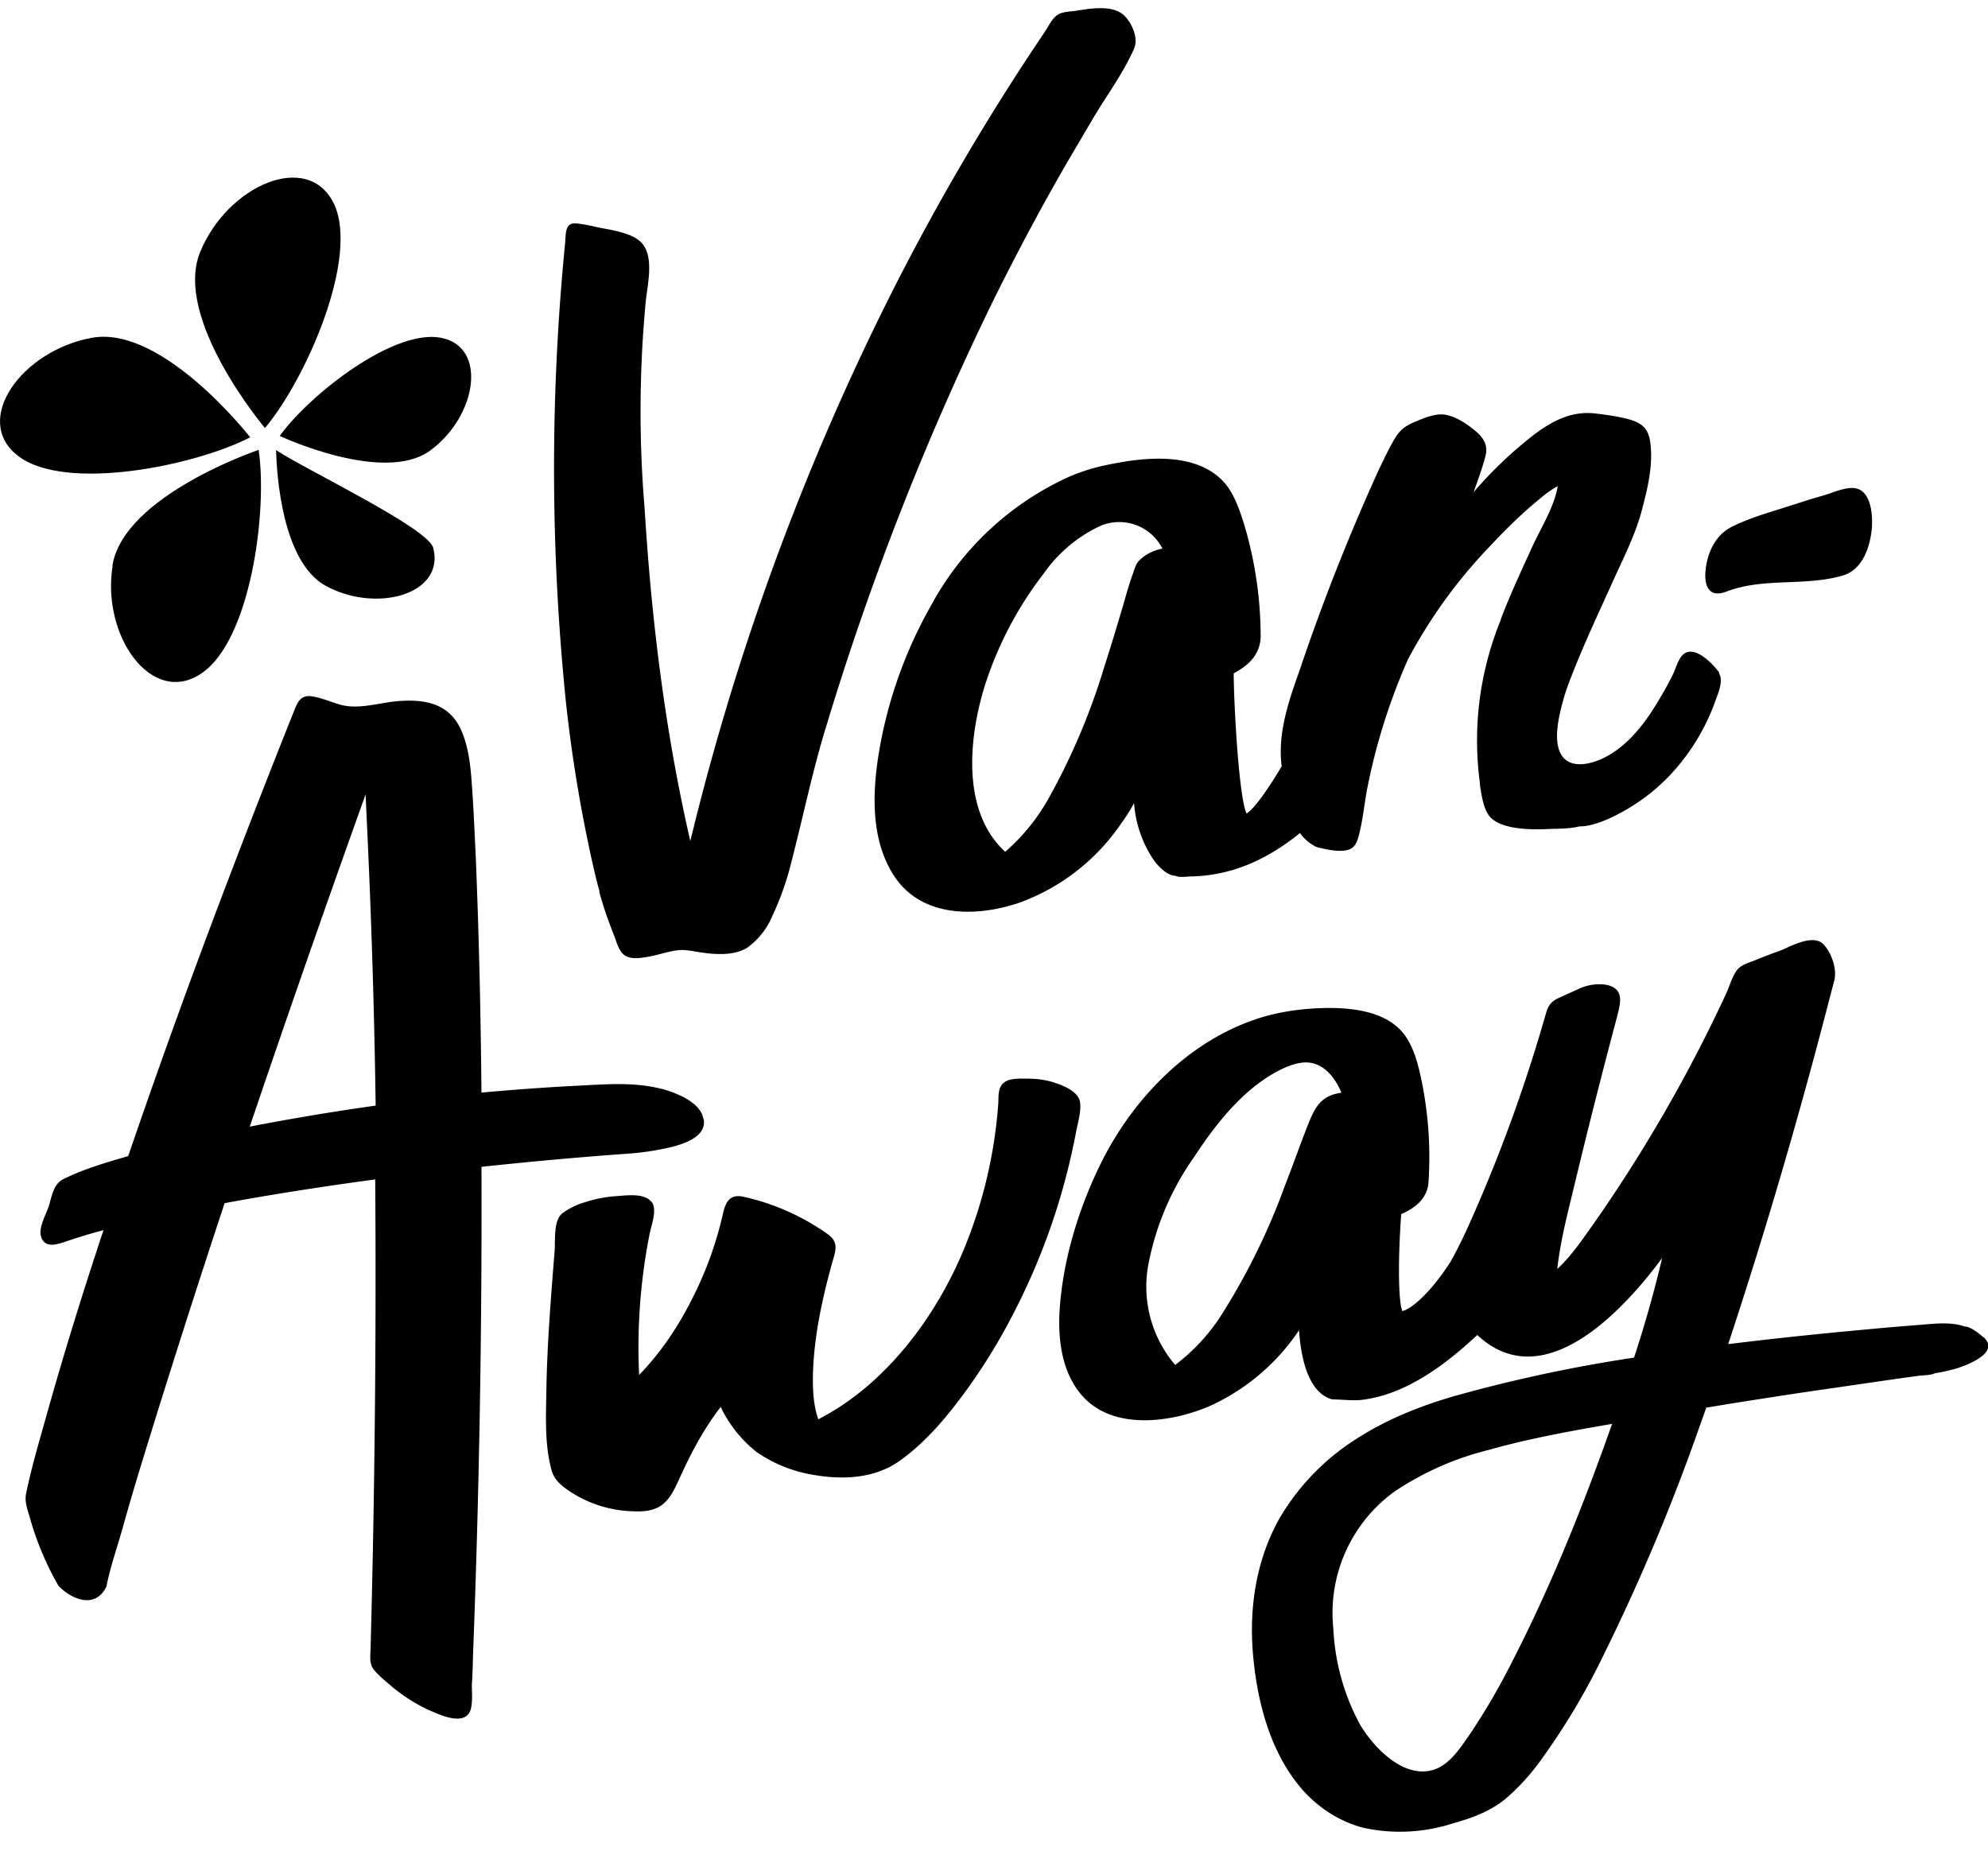
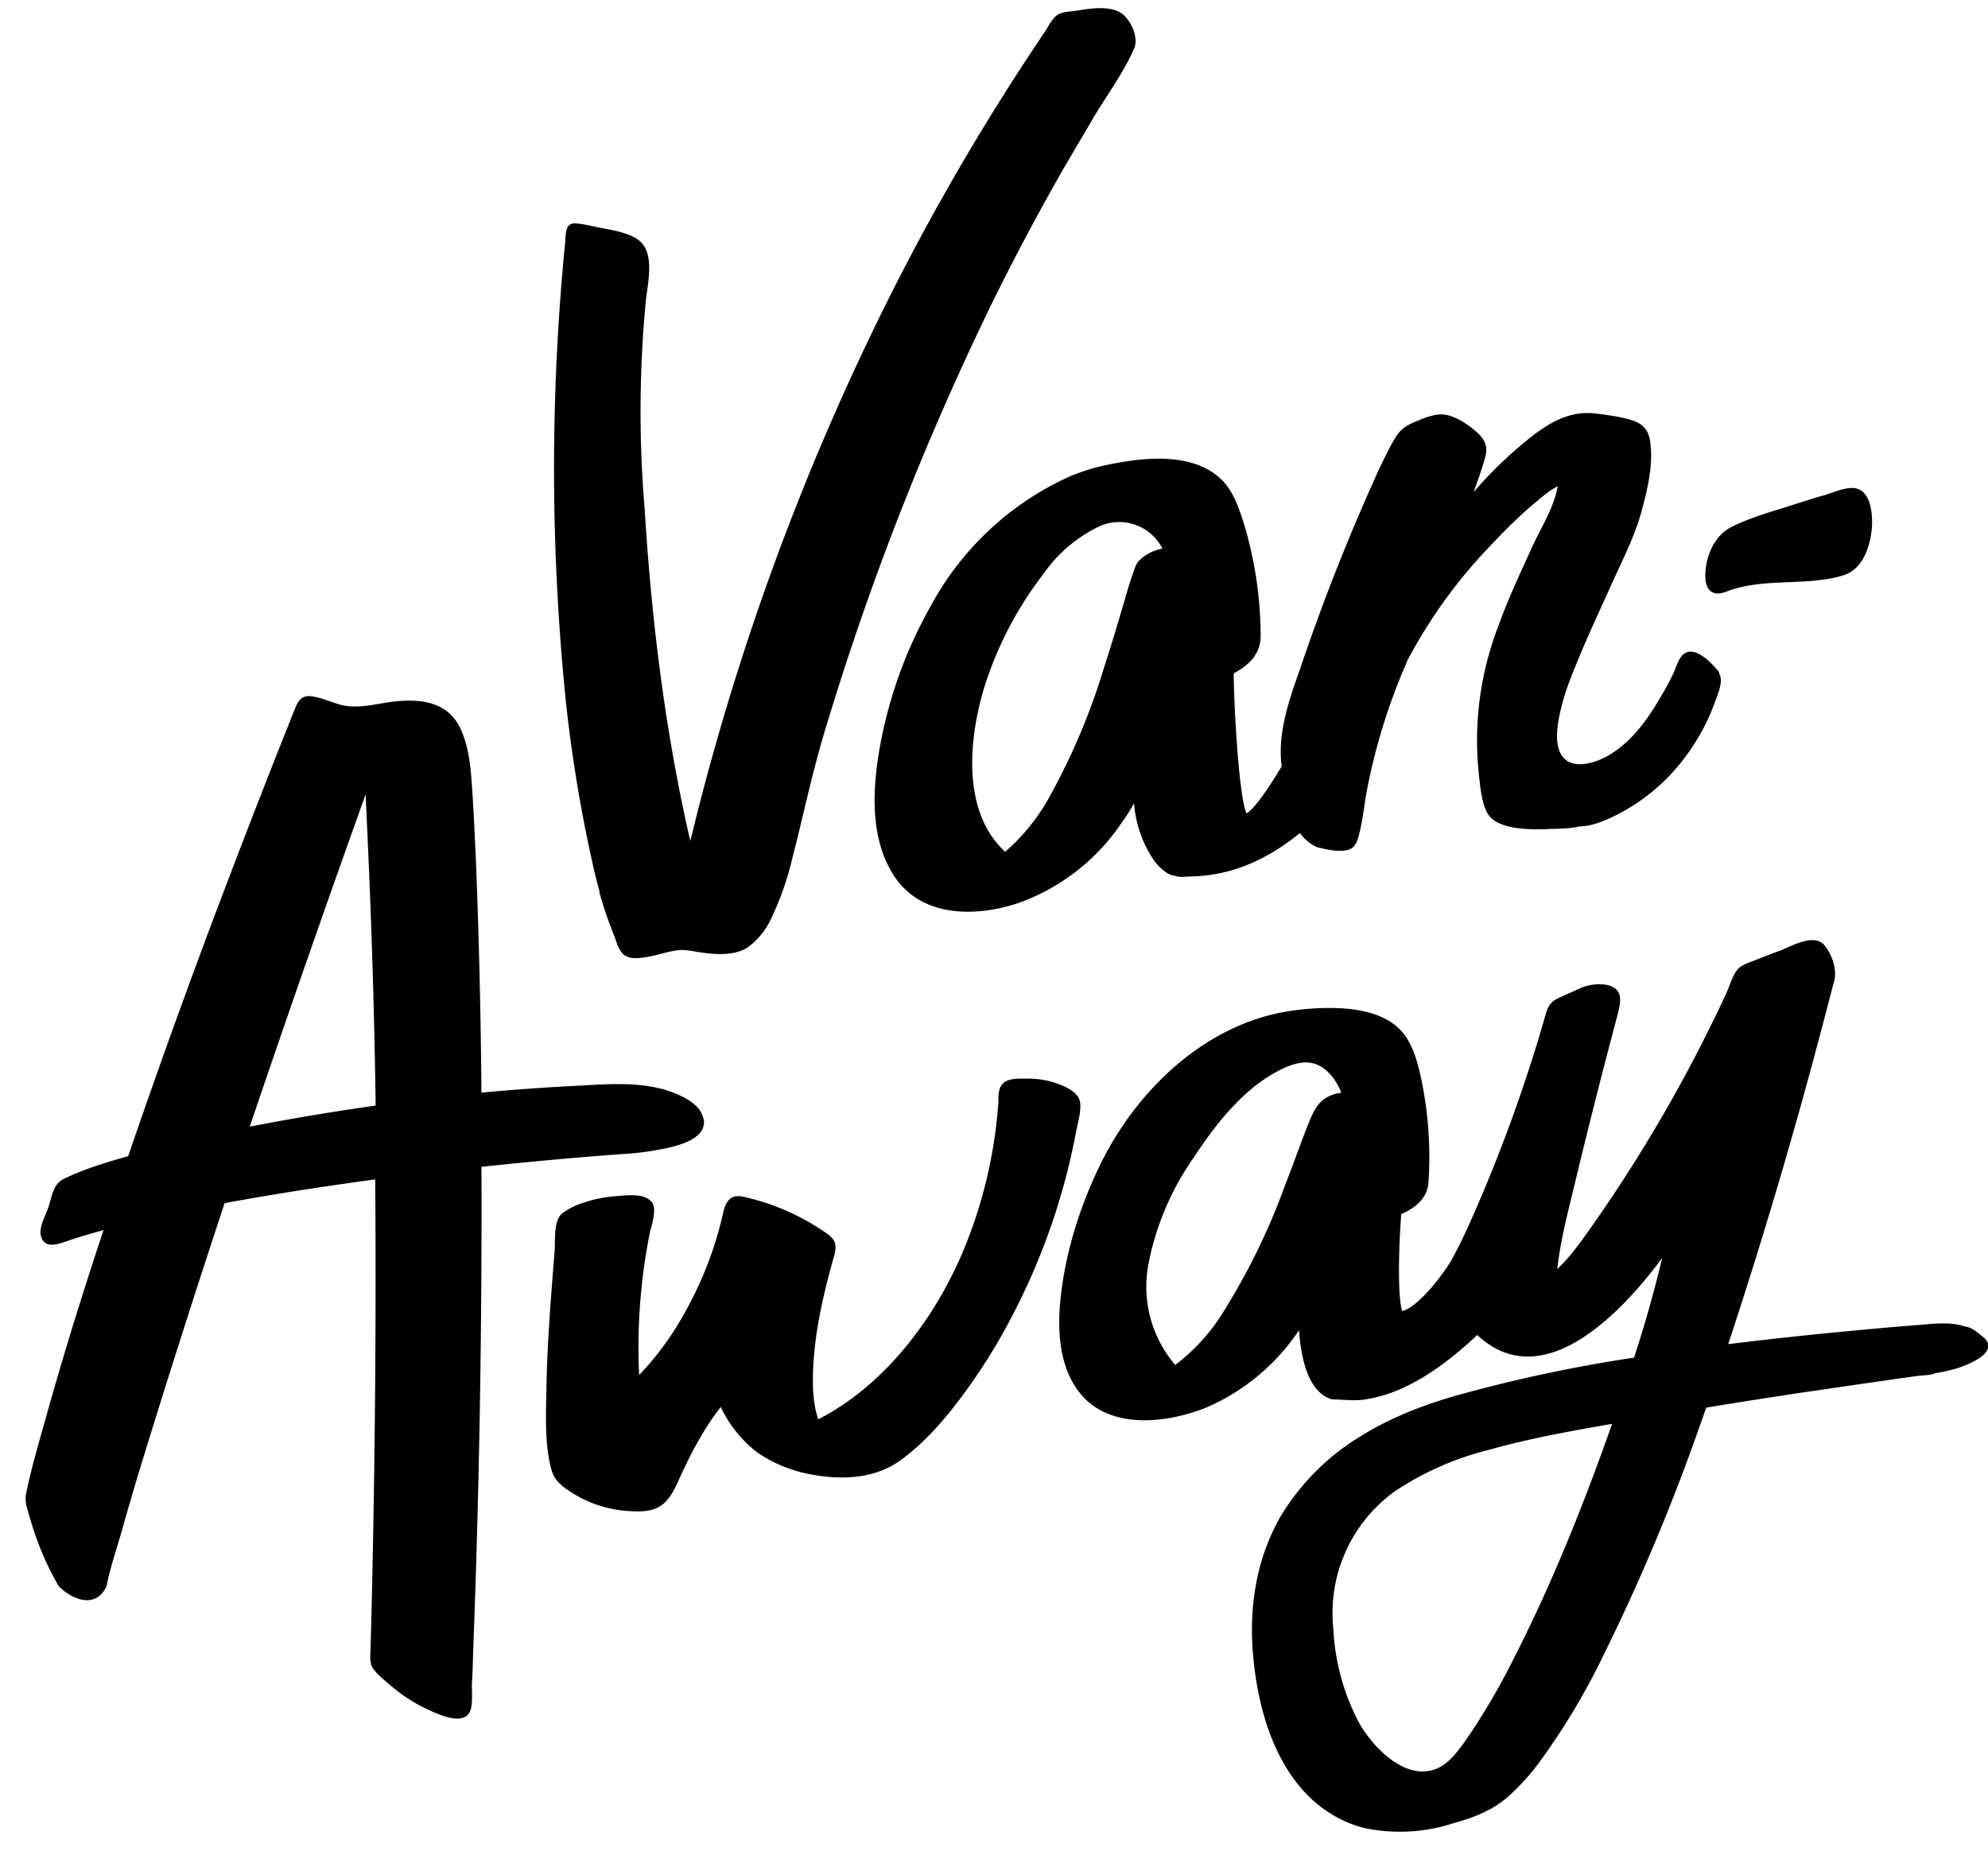
<svg xmlns="http://www.w3.org/2000/svg" viewBox="0 0 87 81" version="1.1">
-   <path fill="#000" d="M19.28 14.78c2.07.38 1.6 3.42-.44 4.93-2.03 1.51-6.6-.63-6.6-.63 1.32-1.82 4.97-4.68 7.04-4.3Zm-.32 9.2c.52 2.02-2.46 2.87-4.69 1.67-1.93-1.04-2.16-4.9-2.19-5.95 1.3.86 6.66 3.41 6.88 4.28Zm-14.04.77c.5-3.07 6.4-5.06 6.4-5.06.4 2.74-.37 8.39-2.53 9.8-2.16 1.43-4.36-1.67-3.86-4.74ZM.8 19.96c-2.06-1.56.16-4.64 3.25-5.18 3.09-.53 6.9 4.36 6.9 4.36-2.47 1.27-8.1 2.39-10.15.82Zm10.8-1.22s-4.04-4.79-2.84-7.71c1.2-2.93 4.74-4.46 5.86-2.1 1.1 2.36-1.22 7.65-3.02 9.8Z" />
  <path fill="#000" d="M28.52 52.6c.26.36-.03 1.05-.1 1.45a25.52 25.52 0 0 0-.45 6.13c.9-.93 1.64-2.01 2.23-3.16a15.93 15.93 0 0 0 1.45-3.95c.11-.46.29-.8.84-.7a10.15 10.15 0 0 1 3.78 1.68c.42.33.31.67.17 1.14-.44 1.58-.8 3.2-.86 4.84-.02.7 0 1.43.23 2.09 2.94-1.51 5.14-4.46 6.38-7.46a20.56 20.56 0 0 0 1.5-6.4c.01-.3-.02-.67.25-.88.25-.2.73-.17 1.03-.17.39 0 .79.05 1.16.17.37.12 1 .36 1.12.79.1.38-.09 1-.16 1.38a28.91 28.91 0 0 1-2.74 7.94 25.53 25.53 0 0 1-2.54 4c-.7.9-1.5 1.78-2.44 2.45-1.13.8-2.57.84-3.89.59a6.03 6.03 0 0 1-2.37-.98 5.56 5.56 0 0 1-1.57-1.97c-.72.93-1.26 1.94-1.75 3.01-.2.43-.39.91-.75 1.22-.4.35-.95.36-1.45.33a5.22 5.22 0 0 1-2.94-1.07c-.3-.25-.45-.45-.54-.83-.27-1.06-.22-2.24-.2-3.34.03-2.05.2-4.1.36-6.13.04-.48-.06-1.33.33-1.66a3.1 3.1 0 0 1 1-.49c.45-.15.92-.24 1.4-.27.42-.03 1.21-.14 1.5.25ZM30.8 49c.14.95-1.43 1.22-2.08 1.34-.49.09-.98.14-1.47.17-2.06.15-4.13.34-6.18.56a511 511 0 0 1-.37 21.4c-.01.41-.02.84-.05 1.25 0 .34.04.77-.05 1.1-.23.76-1.34.24-1.8.04a7.2 7.2 0 0 1-1.73-1.11c-.24-.2-.5-.42-.7-.66-.24-.29-.15-.67-.15-1.02.18-6.81.25-13.63.2-20.45-2.44.33-4.65.68-6.59 1.04A555.68 555.68 0 0 0 6.18 64.1c-.29.95-.57 1.91-.84 2.87-.23.81-.52 1.64-.68 2.46-.46.99-1.49.61-2.1-.02l-.04-.07a13.16 13.16 0 0 1-1.21-2.9c-.1-.35-.24-.7-.17-1.06.23-1.12.56-2.24.87-3.34.77-2.76 1.62-5.49 2.52-8.2-.56.15-1.1.31-1.65.5-.38.13-.95.32-1.09-.25-.1-.36.22-.94.34-1.28.13-.42.2-.97.62-1.19.89-.45 1.9-.74 2.86-1.02a370 370 0 0 1 4.47-12.34c.93-2.44 1.87-4.85 2.84-7.27.13-.32.29-.56.68-.52.4.05.8.22 1.18.34.85.28 1.72-.04 2.6-.12 1.15-.1 2.25.07 2.78 1.22.37.8.44 1.71.5 2.57.07 1 .11 2 .16 3 .14 3.44.22 6.89.25 10.34 1.33-.12 2.66-.22 4-.29 1.29-.06 2.62-.2 3.89.13h.02c.8.23 1.68.64 1.8 1.3Zm-19.87.31c1.66-.32 3.51-.64 5.51-.92-.1-6.9-.35-11.56-.44-13.62a877.66 877.66 0 0 0-5.07 14.54Zm75.87 9.21c.8.72-.89 1.3-1.33 1.42h-.02c-.35.1-.68.15-.76.16-.2.1-.55.09-.76.12l-.87.12-1.52.22-2.75.4c-1.37.21-2.75.42-4.12.65l-.28.79a89.16 89.16 0 0 1-4.2 10.01 30.14 30.14 0 0 1-2.84 4.74 9.6 9.6 0 0 1-1.45 1.57c-.67.55-1.44.84-2.27 1.07a7.53 7.53 0 0 1-3.96.21c-1.15-.3-2.16-1-2.89-1.93-1.23-1.56-1.76-3.63-1.94-5.6-.19-2.09.13-4.22 1.18-6.06a10.29 10.29 0 0 1 3.51-3.54c1.28-.8 2.68-1.35 4.13-1.77a64.94 64.94 0 0 1 7.85-1.68 53.2 53.2 0 0 0 1.23-4.36c-1.67 2.26-5.18 6.1-8.09 3.37-1 .93-2.1 1.81-3.35 2.36a6.2 6.2 0 0 1-1.56.46c-.48.08-.94 0-1.43 0-1.15-.3-1.4-2.09-1.46-3.03a9.35 9.35 0 0 1-4 3.36c-1.75.72-4.33 1.04-5.63-.66-.87-1.13-.95-2.69-.81-4.05.21-2.09.89-4.21 1.83-6.08 1.46-2.88 4-5.43 7.17-6.32.8-.22 1.68-.33 2.51-.35 1.23-.03 2.81.13 3.58 1.22.42.6.6 1.4.74 2.1a16.6 16.6 0 0 1 .27 4.37c-.08.67-.59 1.07-1.19 1.33-.15 2.09-.12 3.86.05 4.24.24-.03 1.05-.53 2.1-2.14.47-.83.86-1.72 1.24-2.6a68.38 68.38 0 0 0 2.94-8.27c.11-.37.22-.53.58-.7l.82-.37a2.1 2.1 0 0 1 1.23-.2c.81.16.65.76.49 1.39a301.1 301.1 0 0 0-1.84 7.26c-.3 1.25-.64 2.52-.78 3.79.58-.53 1.05-1.22 1.5-1.85a66 66 0 0 0 5.89-10.2c.15-.33.26-.73.46-1.01.18-.26.57-.35.85-.47.35-.14.7-.28 1.05-.4.5-.2 1.48-.77 1.93-.25.33.39.56 1.03.45 1.53l-.19.72c-1.32 5.12-2.8 10.2-4.46 15.22 2.1-.26 4.23-.48 6.35-.67.7-.07 1.4-.12 2.11-.18.64-.05 1.28-.13 1.9.08.25 0 .64.32.82.48Zm-28.1-10.7c-.28-.68-.81-1.35-1.61-1.32-.46.03-.9.23-1.3.45-1.49.84-2.62 2.3-3.54 3.7a12.07 12.07 0 0 0-1.98 4.62 5.27 5.27 0 0 0 1.16 4.47 8.44 8.44 0 0 0 2.1-2.31 29.12 29.12 0 0 0 2.71-5.56c.35-.89.66-1.78 1.01-2.67.3-.74.55-1.24 1.43-1.37l.02-.02Zm11.85 14.5c-1.8.31-3.63.64-5.4 1.14a13 13 0 0 0-4.12 1.82 6.56 6.56 0 0 0-2.68 6 9.76 9.76 0 0 0 1.18 4.22c.62 1.03 1.99 2.46 3.34 1.91.62-.25 1.09-.98 1.45-1.5a29.3 29.3 0 0 0 1.9-3.27c1.7-3.32 3.09-6.8 4.33-10.32Zm-44.31-23.3c-.1-.34-.18-.68-.26-1.02a63.55 63.55 0 0 1-1.22-7.33 100.86 100.86 0 0 1-.03-20.03c.04-.4-.02-.92.5-.86.32.03.63.1.93.17.59.12 1.63.24 2 .78.45.63.17 1.77.1 2.46a51 51 0 0 0-.05 9.06c.3 4.89.9 9.79 2 14.56a111.97 111.97 0 0 1 8.64-23.66 104.15 104.15 0 0 1 6.89-11.78c.18-.28.36-.68.68-.79.21-.07.46-.08.68-.11.62-.1 1.6-.27 2.1.21.34.34.63.98.43 1.45-.45 1.03-1.15 1.98-1.73 2.94l-1.27 2.16c-1.11 1.93-2.16 3.9-3.15 5.9a124.54 124.54 0 0 0-7.31 18.62c-.6 1.93-1 3.9-1.51 5.87a12.8 12.8 0 0 1-.86 2.47 3.27 3.27 0 0 1-1.1 1.39c-.58.36-1.41.3-2.06.2-.36-.05-.68-.14-1.05-.08-.47.07-.91.24-1.38.3-.37.06-.81.09-1.04-.26-.13-.19-.2-.43-.27-.63-.26-.65-.5-1.32-.68-2Zm48.98-9.56c.23.33-.05.93-.17 1.27a9.26 9.26 0 0 1-1.98 3.21 8.54 8.54 0 0 1-1.94 1.52c-.57.32-1.35.71-2.01.71-.4.1-.86.1-1.26.11-.57.03-1.16.03-1.73-.08-.34-.08-.72-.2-.95-.48-.27-.35-.34-.91-.41-1.33v-.04a.26.26 0 0 1-.01-.06v-.05c-.32-2.44 0-4.85.92-7.12v-.02c.41-1.08.9-2.13 1.38-3.18.38-.83.96-1.73 1.11-2.64-.41.21-.78.55-1.13.84-.65.56-1.25 1.16-1.83 1.78a22.06 22.06 0 0 0-3.62 5.01v.01a26.64 26.64 0 0 0-1.74 5.51c-.14.7-.2 1.43-.38 2.12-.07.26-.16.54-.43.63-.35.13-.91.02-1.27-.07h-.03l-.12-.04h-.01a1.87 1.87 0 0 1-.72-.61c-.8.65-1.7 1.2-2.67 1.53a6.89 6.89 0 0 1-2.08.37c-.19 0-.55.06-.7-.03-.35 0-.72-.39-.91-.63a5.1 5.1 0 0 1-.9-2.55c-.16.3-.35.6-.55.87a9.16 9.16 0 0 1-4.5 3.5c-1.94.65-4.39.64-5.55-1.34-.9-1.51-.85-3.42-.59-5.1a19.57 19.57 0 0 1 2.3-6.57 12.95 12.95 0 0 1 6.06-5.65 8.5 8.5 0 0 1 1.59-.5c1.55-.33 3.7-.6 4.99.56.6.53.87 1.4 1.1 2.14a17.28 17.28 0 0 1 .69 4.82c-.03.77-.52 1.24-1.18 1.59.01 1.57.24 5.46.56 6.13.14-.07.55-.41 1.54-2.06-.19-1.46.32-2.89.8-4.25a91.9 91.9 0 0 1 3.45-8.73c.23-.48.45-.95.72-1.4.25-.4.5-.55.94-.73.39-.16.87-.36 1.3-.27.47.1.94.42 1.3.73.36.31.53.64.4 1.1-.14.53-.33 1.04-.51 1.55a18.1 18.1 0 0 1 2.7-2.56c.79-.58 1.58-.98 2.56-.89.52.06 1.05.13 1.56.27.56.16.83.41.91 1 .13.95-.1 1.96-.34 2.86-.28 1.14-.85 2.23-1.33 3.3-.62 1.37-1.26 2.73-1.8 4.13a9.74 9.74 0 0 0-.55 1.9c-.07.45-.12 1 .09 1.42.45.87 1.73.37 2.33-.05.9-.6 1.55-1.54 2.08-2.46.19-.31.35-.62.51-.94.13-.26.23-.7.47-.89.5-.41 1.3.45 1.57.82Zm-25.35-4.94c.26-.26.6-.43 1-.51a2.12 2.12 0 0 0-2.7-1 6.26 6.26 0 0 0-2.5 2.1 15.97 15.97 0 0 0-2.5 4.68c-.76 2.29-1.16 5.68.82 7.49a8.75 8.75 0 0 0 1.93-2.39 28.98 28.98 0 0 0 2.42-5.75c.28-.86.54-1.73.8-2.61.14-.48.27-.97.45-1.45.06-.19.13-.42.28-.56Zm24.77.45c.07-.77.43-1.55 1.14-1.91.82-.41 1.77-.67 2.64-.95.47-.15.93-.3 1.4-.43.37-.11.78-.3 1.17-.32.87-.06.97 1.09.93 1.72-.07.85-.4 1.87-1.31 2.12-1.65.47-3.43.07-5.05.69-.77.3-.99-.25-.92-.92Z" />
</svg>